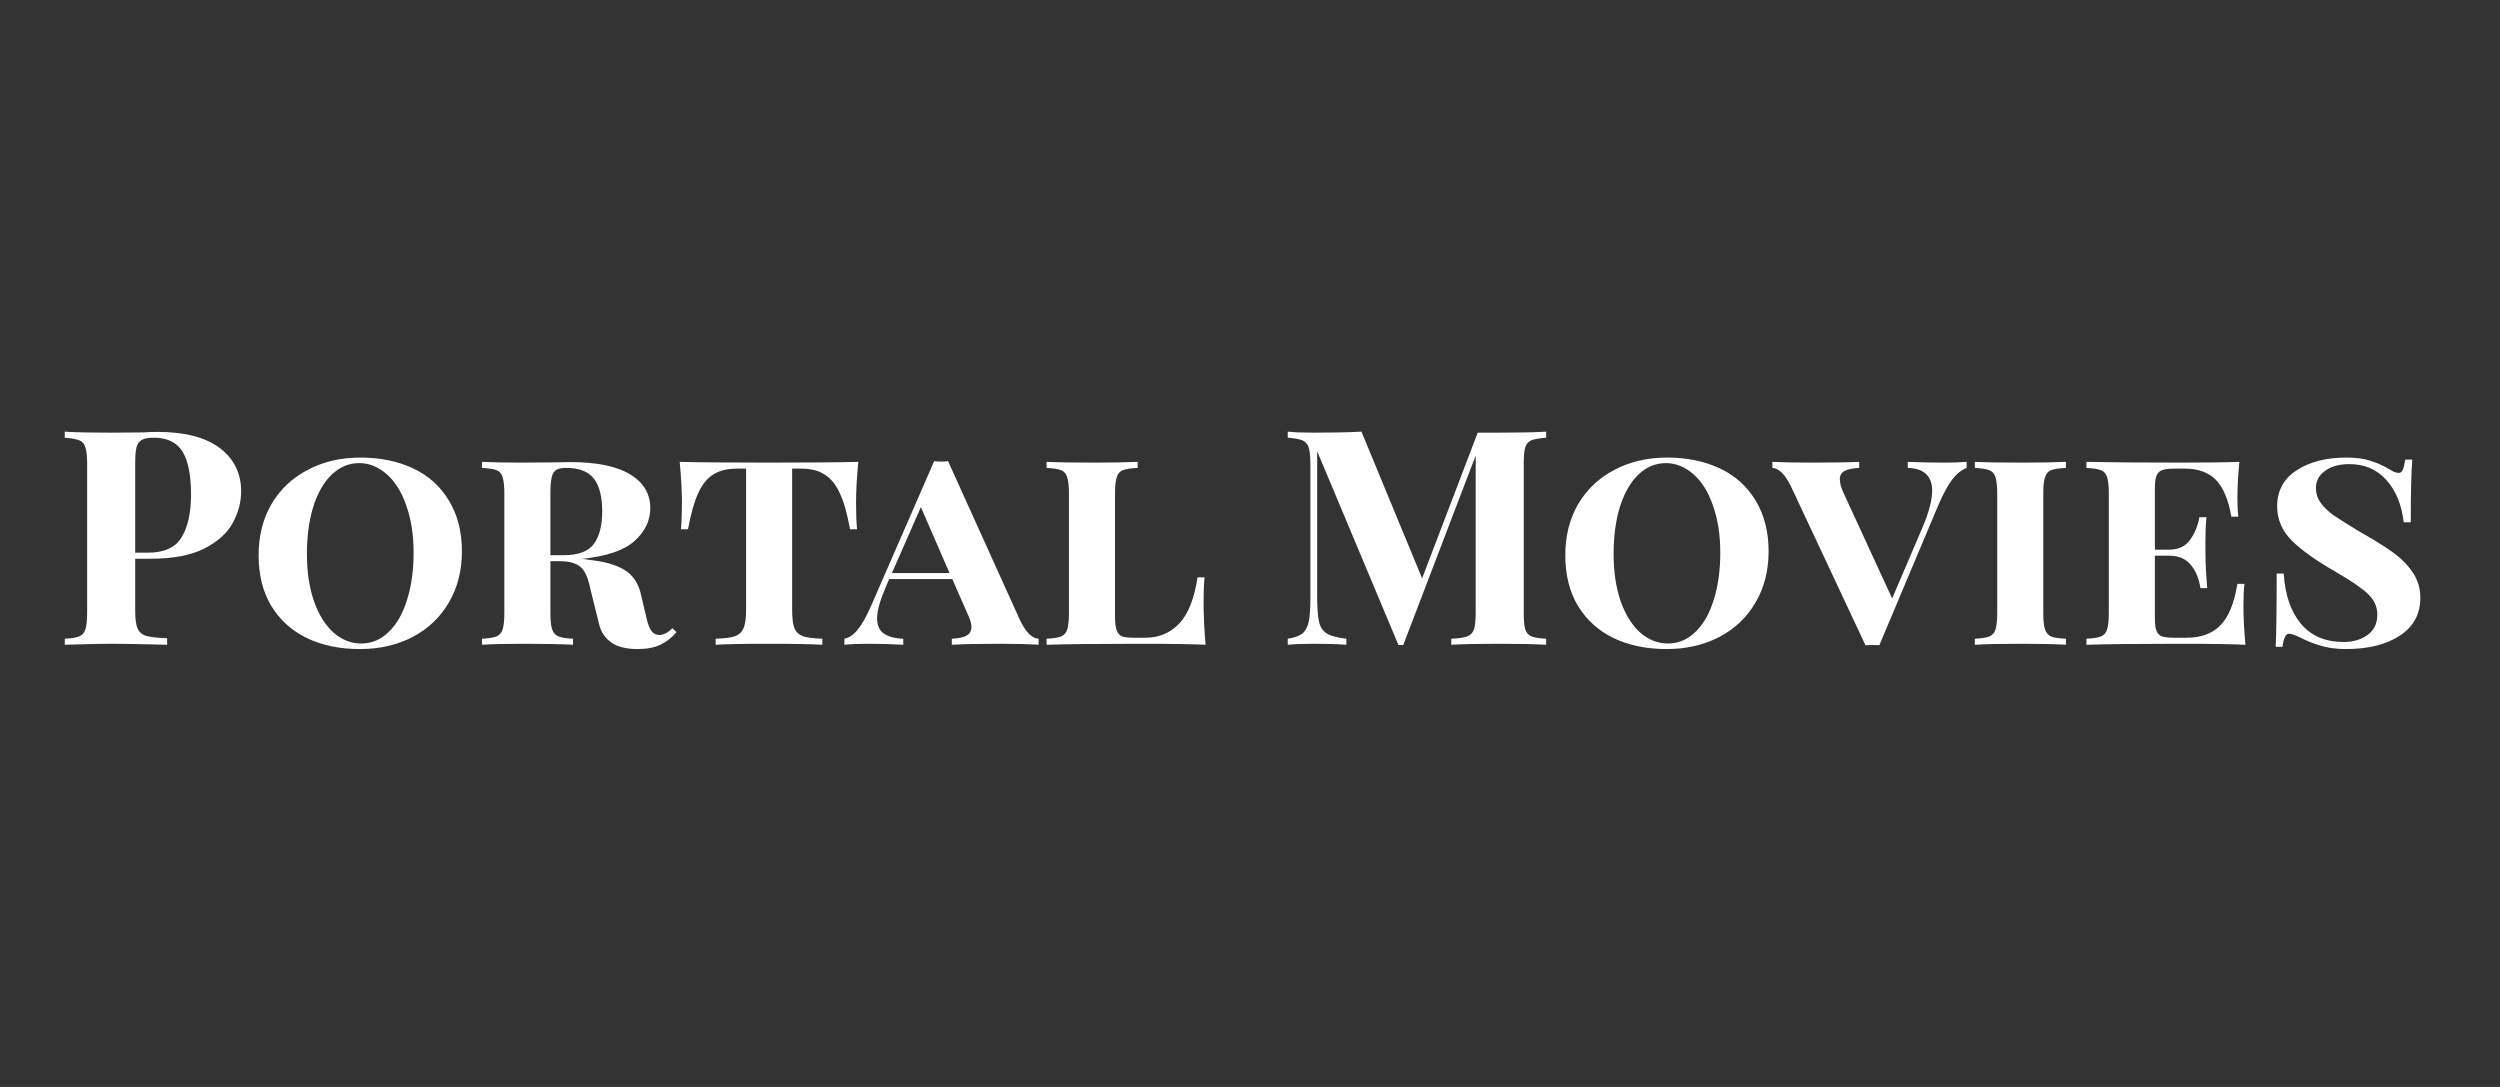
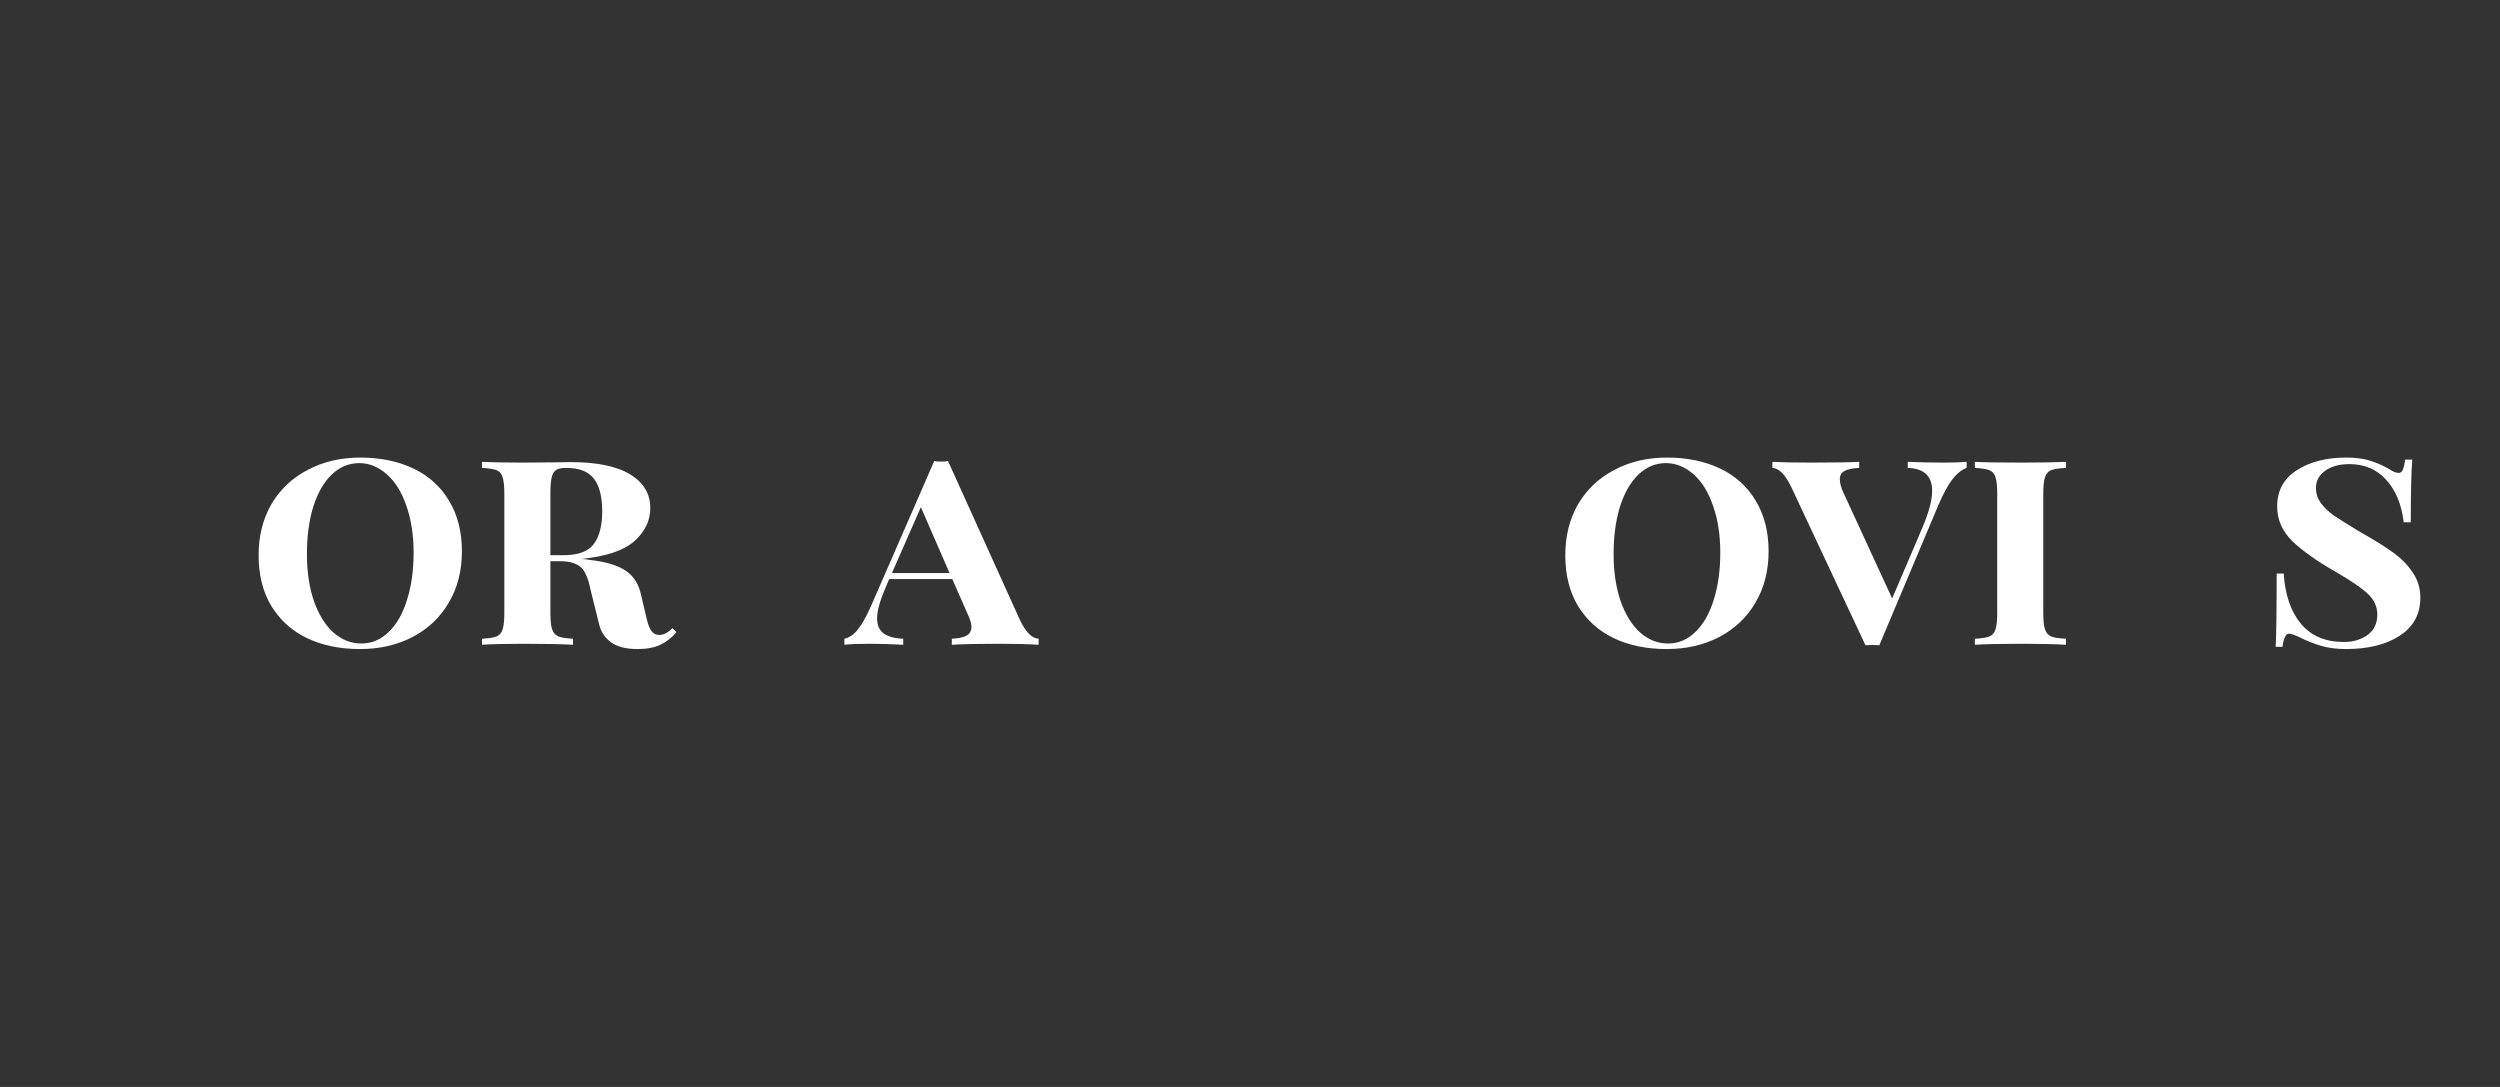
<svg xmlns="http://www.w3.org/2000/svg" width="207" zoomAndPan="magnify" viewBox="0 0 155.25 67.5" height="90" preserveAspectRatio="xMidYMid meet">
  <rect x="0" y="0" width="155.25" height="67.5" fill="#333333" stroke="none" />
  <defs>
    <g />
    <clipPath id="1b2c6fbb4e">
      <rect x="0" width="150" y="0" height="26" />
    </clipPath>
  </defs>
  <g transform="matrix(1, 0, 0, 1, 2, 20)">
    <g clip-path="url(#1b2c6fbb4e)">
      <g fill="#ffffff" fill-opacity="1">
        <g transform="translate(1.38, 20.04)">
          <g>
-             <path d="M 5.016 -5.344 L 5.016 -2.094 C 5.016 -1.594 5.066 -1.227 5.172 -1 C 5.273 -0.77 5.457 -0.617 5.719 -0.547 C 5.988 -0.473 6.414 -0.426 7 -0.406 L 7 0 C 5.469 -0.039 4.332 -0.062 3.594 -0.062 C 2.969 -0.062 2.18 -0.047 1.234 -0.016 L 0.641 0 L 0.641 -0.375 C 1.047 -0.395 1.344 -0.441 1.531 -0.516 C 1.727 -0.598 1.859 -0.742 1.922 -0.953 C 1.992 -1.16 2.031 -1.504 2.031 -1.984 L 2.031 -11.25 C 2.031 -11.719 1.992 -12.055 1.922 -12.266 C 1.859 -12.484 1.727 -12.629 1.531 -12.703 C 1.344 -12.773 1.047 -12.828 0.641 -12.859 L 0.641 -13.234 C 1.273 -13.191 2.219 -13.172 3.469 -13.172 L 5.547 -13.188 C 5.797 -13.207 6.082 -13.219 6.406 -13.219 C 8.094 -13.219 9.379 -12.883 10.266 -12.219 C 11.148 -11.551 11.594 -10.656 11.594 -9.531 C 11.594 -8.844 11.414 -8.18 11.062 -7.547 C 10.719 -6.922 10.129 -6.395 9.297 -5.969 C 8.461 -5.551 7.363 -5.344 6 -5.344 Z M 6.172 -12.859 C 5.828 -12.859 5.578 -12.812 5.422 -12.719 C 5.266 -12.633 5.156 -12.477 5.094 -12.25 C 5.039 -12.031 5.016 -11.695 5.016 -11.25 L 5.016 -5.719 L 5.812 -5.719 C 6.82 -5.719 7.52 -6.039 7.906 -6.688 C 8.289 -7.332 8.484 -8.211 8.484 -9.328 C 8.484 -10.535 8.305 -11.426 7.953 -12 C 7.598 -12.57 7.004 -12.859 6.172 -12.859 Z M 6.172 -12.859 " />
-           </g>
+             </g>
        </g>
      </g>
      <g fill="#ffffff" fill-opacity="1">
        <g transform="translate(13.279, 20.04)">
          <g>
            <path d="M 7.094 -11.625 C 8.352 -11.625 9.457 -11.395 10.406 -10.938 C 11.352 -10.488 12.086 -9.82 12.609 -8.938 C 13.141 -8.062 13.406 -7.016 13.406 -5.797 C 13.406 -4.598 13.133 -3.539 12.594 -2.625 C 12.062 -1.707 11.312 -0.992 10.344 -0.484 C 9.383 0.016 8.297 0.266 7.078 0.266 C 5.816 0.266 4.711 0.035 3.766 -0.422 C 2.828 -0.879 2.094 -1.547 1.562 -2.422 C 1.039 -3.297 0.781 -4.344 0.781 -5.562 C 0.781 -6.758 1.047 -7.816 1.578 -8.734 C 2.117 -9.648 2.867 -10.359 3.828 -10.859 C 4.785 -11.367 5.875 -11.625 7.094 -11.625 Z M 7.031 -11.281 C 6.383 -11.281 5.812 -11.039 5.312 -10.562 C 4.82 -10.082 4.441 -9.414 4.172 -8.562 C 3.91 -7.707 3.781 -6.734 3.781 -5.641 C 3.781 -4.535 3.926 -3.555 4.219 -2.703 C 4.52 -1.859 4.926 -1.207 5.438 -0.75 C 5.957 -0.301 6.531 -0.078 7.156 -0.078 C 7.801 -0.078 8.367 -0.316 8.859 -0.797 C 9.359 -1.273 9.738 -1.941 10 -2.797 C 10.27 -3.648 10.406 -4.625 10.406 -5.719 C 10.406 -6.82 10.254 -7.797 9.953 -8.641 C 9.66 -9.492 9.254 -10.145 8.734 -10.594 C 8.211 -11.051 7.645 -11.281 7.031 -11.281 Z M 7.031 -11.281 " />
          </g>
        </g>
      </g>
      <g fill="#ffffff" fill-opacity="1">
        <g transform="translate(27.289, 20.04)">
          <g>
            <path d="M 12.719 -0.781 C 12.426 -0.438 12.094 -0.176 11.719 0 C 11.344 0.176 10.875 0.266 10.312 0.266 C 9.602 0.266 9.055 0.129 8.672 -0.141 C 8.285 -0.422 8.035 -0.789 7.922 -1.25 L 7.375 -3.453 C 7.238 -4.148 7.031 -4.613 6.75 -4.844 C 6.469 -5.07 6.055 -5.188 5.516 -5.188 L 4.891 -5.188 L 4.891 -1.984 C 4.891 -1.504 4.926 -1.16 5 -0.953 C 5.07 -0.742 5.203 -0.598 5.391 -0.516 C 5.586 -0.441 5.891 -0.395 6.297 -0.375 L 6.297 0 C 5.586 -0.039 4.57 -0.062 3.25 -0.062 C 2.094 -0.062 1.223 -0.039 0.641 0 L 0.641 -0.375 C 1.055 -0.395 1.359 -0.441 1.547 -0.516 C 1.734 -0.598 1.859 -0.742 1.922 -0.953 C 1.992 -1.16 2.031 -1.504 2.031 -1.984 L 2.031 -9.375 C 2.031 -9.852 1.992 -10.195 1.922 -10.406 C 1.859 -10.625 1.734 -10.77 1.547 -10.844 C 1.359 -10.914 1.055 -10.961 0.641 -10.984 L 0.641 -11.359 C 1.223 -11.328 2.055 -11.312 3.141 -11.312 L 5.266 -11.328 C 5.516 -11.336 5.797 -11.344 6.109 -11.344 C 7.773 -11.344 9.02 -11.086 9.844 -10.578 C 10.676 -10.078 11.094 -9.379 11.094 -8.484 C 11.094 -7.711 10.766 -7.031 10.109 -6.438 C 9.453 -5.852 8.348 -5.484 6.797 -5.328 C 6.973 -5.328 7.156 -5.305 7.344 -5.266 C 8.238 -5.172 8.941 -4.973 9.453 -4.672 C 9.973 -4.367 10.316 -3.895 10.484 -3.25 L 10.875 -1.594 C 10.957 -1.238 11.062 -0.984 11.188 -0.828 C 11.312 -0.68 11.469 -0.609 11.656 -0.609 C 11.914 -0.609 12.188 -0.75 12.469 -1.031 Z M 5.875 -10.984 C 5.594 -10.984 5.383 -10.941 5.25 -10.859 C 5.113 -10.773 5.02 -10.617 4.969 -10.391 C 4.914 -10.16 4.891 -9.82 4.891 -9.375 L 4.891 -5.562 L 5.703 -5.562 C 6.617 -5.562 7.25 -5.797 7.594 -6.266 C 7.938 -6.742 8.109 -7.414 8.109 -8.281 C 8.109 -9.188 7.938 -9.863 7.594 -10.312 C 7.25 -10.758 6.676 -10.984 5.875 -10.984 Z M 5.875 -10.984 " />
          </g>
        </g>
      </g>
      <g fill="#ffffff" fill-opacity="1">
        <g transform="translate(39.692, 20.04)">
          <g>
-             <path d="M 11.609 -11.359 C 11.516 -10.41 11.469 -9.566 11.469 -8.828 C 11.469 -8.129 11.488 -7.578 11.531 -7.172 L 11.094 -7.172 C 10.926 -8.117 10.719 -8.859 10.469 -9.391 C 10.227 -9.93 9.914 -10.32 9.531 -10.562 C 9.156 -10.812 8.672 -10.938 8.078 -10.938 L 7.5 -10.938 L 7.5 -2.172 C 7.5 -1.648 7.547 -1.27 7.641 -1.031 C 7.742 -0.789 7.922 -0.625 8.172 -0.531 C 8.422 -0.445 8.82 -0.395 9.375 -0.375 L 9.375 0 C 8.707 -0.039 7.586 -0.062 6.016 -0.062 C 4.43 -0.062 3.344 -0.039 2.75 0 L 2.75 -0.375 C 3.312 -0.395 3.711 -0.445 3.953 -0.531 C 4.203 -0.625 4.379 -0.789 4.484 -1.031 C 4.586 -1.27 4.641 -1.648 4.641 -2.172 L 4.641 -10.938 L 4.062 -10.938 C 3.457 -10.938 2.961 -10.812 2.578 -10.562 C 2.203 -10.32 1.895 -9.93 1.656 -9.391 C 1.414 -8.859 1.207 -8.117 1.031 -7.172 L 0.594 -7.172 C 0.633 -7.578 0.656 -8.129 0.656 -8.828 C 0.656 -9.566 0.609 -10.41 0.516 -11.359 C 1.609 -11.328 3.441 -11.312 6.016 -11.312 C 8.641 -11.312 10.504 -11.328 11.609 -11.359 Z M 11.609 -11.359 " />
-           </g>
+             </g>
        </g>
      </g>
      <g fill="#ffffff" fill-opacity="1">
        <g transform="translate(50.639, 20.04)">
          <g>
            <path d="M 10.688 -1.562 C 11.051 -0.789 11.441 -0.395 11.859 -0.375 L 11.859 0 C 11.266 -0.039 10.453 -0.062 9.422 -0.062 C 8.086 -0.062 7.102 -0.039 6.469 0 L 6.469 -0.375 C 6.875 -0.395 7.176 -0.457 7.375 -0.562 C 7.582 -0.676 7.688 -0.859 7.688 -1.109 C 7.688 -1.328 7.602 -1.602 7.438 -1.938 L 6.5 -4.078 L 2.578 -4.078 L 2.359 -3.562 C 2.004 -2.738 1.828 -2.098 1.828 -1.641 C 1.828 -1.223 1.961 -0.91 2.234 -0.703 C 2.516 -0.504 2.922 -0.395 3.453 -0.375 L 3.453 0 C 2.742 -0.039 2.031 -0.062 1.312 -0.062 C 0.633 -0.062 0.129 -0.039 -0.203 0 L -0.203 -0.375 C 0.098 -0.438 0.375 -0.625 0.625 -0.938 C 0.883 -1.258 1.156 -1.738 1.438 -2.375 L 5.375 -11.406 C 5.477 -11.383 5.625 -11.375 5.812 -11.375 C 6.008 -11.375 6.148 -11.383 6.234 -11.406 Z M 6.328 -4.453 L 4.547 -8.547 L 2.75 -4.453 Z M 6.328 -4.453 " />
          </g>
        </g>
      </g>
      <g fill="#ffffff" fill-opacity="1">
        <g transform="translate(62.351, 20.04)">
          <g>
-             <path d="M 6.297 -10.984 C 5.867 -10.961 5.562 -10.914 5.375 -10.844 C 5.195 -10.77 5.07 -10.625 5 -10.406 C 4.926 -10.195 4.891 -9.852 4.891 -9.375 L 4.891 -1.75 C 4.891 -1.363 4.926 -1.078 5 -0.891 C 5.07 -0.703 5.188 -0.578 5.344 -0.516 C 5.508 -0.461 5.754 -0.438 6.078 -0.438 L 6.797 -0.438 C 7.617 -0.438 8.312 -0.727 8.875 -1.312 C 9.438 -1.906 9.816 -2.863 10.016 -4.188 L 10.453 -4.188 C 10.41 -3.77 10.391 -3.258 10.391 -2.656 C 10.391 -1.883 10.43 -1 10.516 0 C 9.711 -0.039 8.348 -0.062 6.422 -0.062 C 3.859 -0.062 1.93 -0.039 0.641 0 L 0.641 -0.375 C 1.055 -0.395 1.359 -0.441 1.547 -0.516 C 1.734 -0.598 1.859 -0.742 1.922 -0.953 C 1.992 -1.16 2.031 -1.504 2.031 -1.984 L 2.031 -9.375 C 2.031 -9.852 1.992 -10.195 1.922 -10.406 C 1.859 -10.625 1.727 -10.77 1.531 -10.844 C 1.344 -10.914 1.047 -10.961 0.641 -10.984 L 0.641 -11.359 C 1.273 -11.328 2.258 -11.312 3.594 -11.312 C 4.758 -11.312 5.66 -11.328 6.297 -11.359 Z M 6.297 -10.984 " />
-           </g>
+             </g>
        </g>
      </g>
      <g fill="#ffffff" fill-opacity="1">
        <g transform="translate(72.961, 20.04)">
          <g />
        </g>
      </g>
      <g fill="#ffffff" fill-opacity="1">
        <g transform="translate(77.313, 20.04)">
          <g>
-             <path d="M 16.703 -12.859 C 16.285 -12.828 15.984 -12.773 15.797 -12.703 C 15.609 -12.629 15.477 -12.484 15.406 -12.266 C 15.344 -12.055 15.312 -11.719 15.312 -11.25 L 15.312 -1.984 C 15.312 -1.504 15.344 -1.16 15.406 -0.953 C 15.477 -0.742 15.609 -0.598 15.797 -0.516 C 15.992 -0.441 16.297 -0.395 16.703 -0.375 L 16.703 0 C 16.016 -0.039 15.035 -0.062 13.766 -0.062 C 12.43 -0.062 11.445 -0.039 10.812 0 L 10.812 -0.375 C 11.27 -0.395 11.598 -0.441 11.797 -0.516 C 12.004 -0.598 12.145 -0.742 12.219 -0.953 C 12.289 -1.16 12.328 -1.504 12.328 -1.984 L 12.328 -11.75 L 7.828 0.016 L 7.531 0.016 L 2.484 -12.016 L 2.484 -3.062 C 2.484 -2.332 2.52 -1.797 2.594 -1.453 C 2.664 -1.109 2.828 -0.859 3.078 -0.703 C 3.328 -0.547 3.734 -0.438 4.297 -0.375 L 4.297 0 C 3.805 -0.039 3.133 -0.062 2.281 -0.062 C 1.594 -0.062 1.051 -0.039 0.656 0 L 0.656 -0.375 C 1.062 -0.438 1.359 -0.539 1.547 -0.688 C 1.742 -0.844 1.879 -1.082 1.953 -1.406 C 2.023 -1.727 2.062 -2.207 2.062 -2.844 L 2.062 -11.25 C 2.062 -11.719 2.023 -12.055 1.953 -12.266 C 1.879 -12.484 1.742 -12.629 1.547 -12.703 C 1.359 -12.773 1.062 -12.828 0.656 -12.859 L 0.656 -13.234 C 1.051 -13.191 1.594 -13.172 2.281 -13.172 C 3.426 -13.172 4.41 -13.191 5.234 -13.234 L 9 -4.125 L 12.453 -13.172 L 13.766 -13.172 C 15.035 -13.172 16.016 -13.191 16.703 -13.234 Z M 16.703 -12.859 " />
-           </g>
+             </g>
        </g>
      </g>
      <g fill="#ffffff" fill-opacity="1">
        <g transform="translate(94.424, 20.04)">
          <g>
            <path d="M 7.094 -11.625 C 8.352 -11.625 9.457 -11.395 10.406 -10.938 C 11.352 -10.488 12.086 -9.82 12.609 -8.938 C 13.141 -8.062 13.406 -7.016 13.406 -5.797 C 13.406 -4.598 13.133 -3.539 12.594 -2.625 C 12.062 -1.707 11.312 -0.992 10.344 -0.484 C 9.383 0.016 8.297 0.266 7.078 0.266 C 5.816 0.266 4.711 0.035 3.766 -0.422 C 2.828 -0.879 2.094 -1.547 1.562 -2.422 C 1.039 -3.297 0.781 -4.344 0.781 -5.562 C 0.781 -6.758 1.047 -7.816 1.578 -8.734 C 2.117 -9.648 2.867 -10.359 3.828 -10.859 C 4.785 -11.367 5.875 -11.625 7.094 -11.625 Z M 7.031 -11.281 C 6.383 -11.281 5.812 -11.039 5.312 -10.562 C 4.82 -10.082 4.441 -9.414 4.172 -8.562 C 3.91 -7.707 3.781 -6.734 3.781 -5.641 C 3.781 -4.535 3.926 -3.555 4.219 -2.703 C 4.52 -1.859 4.926 -1.207 5.438 -0.75 C 5.957 -0.301 6.531 -0.078 7.156 -0.078 C 7.801 -0.078 8.367 -0.316 8.859 -0.797 C 9.359 -1.273 9.738 -1.941 10 -2.797 C 10.27 -3.648 10.406 -4.625 10.406 -5.719 C 10.406 -6.82 10.254 -7.797 9.953 -8.641 C 9.66 -9.492 9.254 -10.145 8.734 -10.594 C 8.211 -11.051 7.645 -11.281 7.031 -11.281 Z M 7.031 -11.281 " />
          </g>
        </g>
      </g>
      <g fill="#ffffff" fill-opacity="1">
        <g transform="translate(108.284, 20.04)">
          <g>
            <path d="M 10.484 -11.312 C 11.035 -11.312 11.488 -11.328 11.844 -11.359 L 11.844 -10.984 C 11.52 -10.859 11.223 -10.617 10.953 -10.266 C 10.68 -9.91 10.395 -9.383 10.094 -8.688 L 6.422 0.031 C 6.328 0.02 6.188 0.016 6 0.016 C 5.812 0.016 5.664 0.02 5.562 0.031 L 0.953 -9.797 C 0.586 -10.566 0.195 -10.961 -0.219 -10.984 L -0.219 -11.359 C 0.363 -11.328 1.176 -11.312 2.219 -11.312 C 3.551 -11.312 4.535 -11.328 5.172 -11.359 L 5.172 -10.984 C 4.766 -10.961 4.461 -10.898 4.266 -10.797 C 4.066 -10.691 3.969 -10.52 3.969 -10.281 C 3.969 -10.039 4.047 -9.754 4.203 -9.422 L 7.219 -2.875 L 9.094 -7.266 C 9.5 -8.223 9.703 -8.988 9.703 -9.562 C 9.703 -10.477 9.195 -10.953 8.188 -10.984 L 8.188 -11.359 C 8.895 -11.328 9.66 -11.312 10.484 -11.312 Z M 10.484 -11.312 " />
          </g>
        </g>
      </g>
      <g fill="#ffffff" fill-opacity="1">
        <g transform="translate(119.997, 20.04)">
          <g>
            <path d="M 6.297 -10.984 C 5.867 -10.961 5.562 -10.914 5.375 -10.844 C 5.195 -10.77 5.07 -10.625 5 -10.406 C 4.926 -10.195 4.891 -9.852 4.891 -9.375 L 4.891 -1.984 C 4.891 -1.504 4.926 -1.16 5 -0.953 C 5.07 -0.742 5.195 -0.598 5.375 -0.516 C 5.562 -0.441 5.867 -0.395 6.297 -0.375 L 6.297 0 C 5.66 -0.039 4.738 -0.062 3.531 -0.062 C 2.219 -0.062 1.254 -0.039 0.641 0 L 0.641 -0.375 C 1.055 -0.395 1.359 -0.441 1.547 -0.516 C 1.734 -0.598 1.859 -0.742 1.922 -0.953 C 1.992 -1.16 2.031 -1.504 2.031 -1.984 L 2.031 -9.375 C 2.031 -9.852 1.992 -10.195 1.922 -10.406 C 1.859 -10.625 1.727 -10.77 1.531 -10.844 C 1.344 -10.914 1.047 -10.961 0.641 -10.984 L 0.641 -11.359 C 1.242 -11.328 2.207 -11.312 3.531 -11.312 C 4.738 -11.312 5.66 -11.328 6.297 -11.359 Z M 6.297 -10.984 " />
          </g>
        </g>
      </g>
      <g fill="#ffffff" fill-opacity="1">
        <g transform="translate(126.927, 20.04)">
          <g>
-             <path d="M 10.391 -2.422 C 10.391 -1.711 10.43 -0.906 10.516 0 C 9.711 -0.039 8.348 -0.062 6.422 -0.062 C 3.859 -0.062 1.93 -0.039 0.641 0 L 0.641 -0.375 C 1.055 -0.395 1.359 -0.441 1.547 -0.516 C 1.734 -0.598 1.859 -0.742 1.922 -0.953 C 1.992 -1.16 2.031 -1.504 2.031 -1.984 L 2.031 -9.375 C 2.031 -9.852 1.992 -10.195 1.922 -10.406 C 1.859 -10.625 1.727 -10.77 1.531 -10.844 C 1.344 -10.914 1.047 -10.961 0.641 -10.984 L 0.641 -11.359 C 1.93 -11.328 3.859 -11.312 6.422 -11.312 C 8.172 -11.312 9.41 -11.328 10.141 -11.359 C 10.055 -10.523 10.016 -9.781 10.016 -9.125 C 10.016 -8.633 10.035 -8.242 10.078 -7.953 L 9.641 -7.953 C 9.453 -9.023 9.129 -9.789 8.672 -10.25 C 8.211 -10.707 7.578 -10.938 6.766 -10.938 L 6.078 -10.938 C 5.754 -10.938 5.508 -10.906 5.344 -10.844 C 5.188 -10.789 5.07 -10.68 5 -10.516 C 4.926 -10.348 4.891 -10.082 4.891 -9.719 L 4.891 -5.906 L 5.781 -5.906 C 6.352 -5.906 6.785 -6.109 7.078 -6.516 C 7.367 -6.922 7.562 -7.391 7.656 -7.922 L 8.094 -7.922 C 8.051 -7.492 8.031 -7.008 8.031 -6.469 L 8.031 -5.719 C 8.031 -5.156 8.066 -4.422 8.141 -3.516 L 7.719 -3.516 C 7.633 -4.098 7.438 -4.578 7.125 -4.953 C 6.82 -5.336 6.375 -5.531 5.781 -5.531 L 4.891 -5.531 L 4.891 -1.641 C 4.891 -1.285 4.926 -1.02 5 -0.844 C 5.07 -0.676 5.188 -0.566 5.344 -0.516 C 5.508 -0.461 5.754 -0.438 6.078 -0.438 L 6.875 -0.438 C 7.758 -0.438 8.453 -0.691 8.953 -1.203 C 9.461 -1.711 9.816 -2.57 10.016 -3.781 L 10.453 -3.781 C 10.41 -3.426 10.391 -2.973 10.391 -2.422 Z M 10.391 -2.422 " />
-           </g>
+             </g>
        </g>
      </g>
      <g fill="#ffffff" fill-opacity="1">
        <g transform="translate(138.303, 20.04)">
          <g>
            <path d="M 5.406 -11.625 C 5.977 -11.625 6.461 -11.562 6.859 -11.438 C 7.266 -11.312 7.648 -11.145 8.016 -10.938 C 8.148 -10.852 8.27 -10.785 8.375 -10.734 C 8.488 -10.691 8.582 -10.672 8.656 -10.672 C 8.77 -10.672 8.852 -10.734 8.906 -10.859 C 8.969 -10.992 9.02 -11.207 9.062 -11.5 L 9.5 -11.5 C 9.438 -10.75 9.406 -9.453 9.406 -7.609 L 8.969 -7.609 C 8.832 -8.723 8.469 -9.602 7.875 -10.25 C 7.289 -10.895 6.531 -11.219 5.594 -11.219 C 4.969 -11.219 4.461 -11.078 4.078 -10.797 C 3.703 -10.523 3.516 -10.172 3.516 -9.734 C 3.516 -9.398 3.613 -9.094 3.812 -8.812 C 4.02 -8.531 4.289 -8.27 4.625 -8.031 C 4.969 -7.801 5.461 -7.488 6.109 -7.094 L 6.516 -6.859 C 7.266 -6.43 7.875 -6.047 8.344 -5.703 C 8.82 -5.359 9.219 -4.953 9.531 -4.484 C 9.844 -4.023 10 -3.504 10 -2.922 C 10 -1.898 9.57 -1.113 8.719 -0.562 C 7.875 -0.008 6.758 0.266 5.375 0.266 C 4.781 0.266 4.266 0.195 3.828 0.062 C 3.391 -0.062 2.945 -0.238 2.5 -0.469 C 2.188 -0.613 1.969 -0.688 1.844 -0.688 C 1.738 -0.688 1.656 -0.617 1.594 -0.484 C 1.531 -0.359 1.477 -0.156 1.438 0.125 L 1.016 0.125 C 1.055 -0.57 1.078 -2.086 1.078 -4.422 L 1.516 -4.422 C 1.598 -3.109 1.953 -2.07 2.578 -1.312 C 3.211 -0.551 4.102 -0.172 5.25 -0.172 C 5.812 -0.172 6.297 -0.312 6.703 -0.594 C 7.117 -0.883 7.328 -1.312 7.328 -1.875 C 7.328 -2.363 7.133 -2.789 6.75 -3.156 C 6.363 -3.52 5.703 -3.973 4.766 -4.516 C 3.578 -5.191 2.672 -5.832 2.047 -6.438 C 1.422 -7.051 1.109 -7.77 1.109 -8.594 C 1.109 -9.562 1.508 -10.305 2.312 -10.828 C 3.113 -11.359 4.145 -11.625 5.406 -11.625 Z M 5.406 -11.625 " />
          </g>
        </g>
      </g>
    </g>
  </g>
</svg>